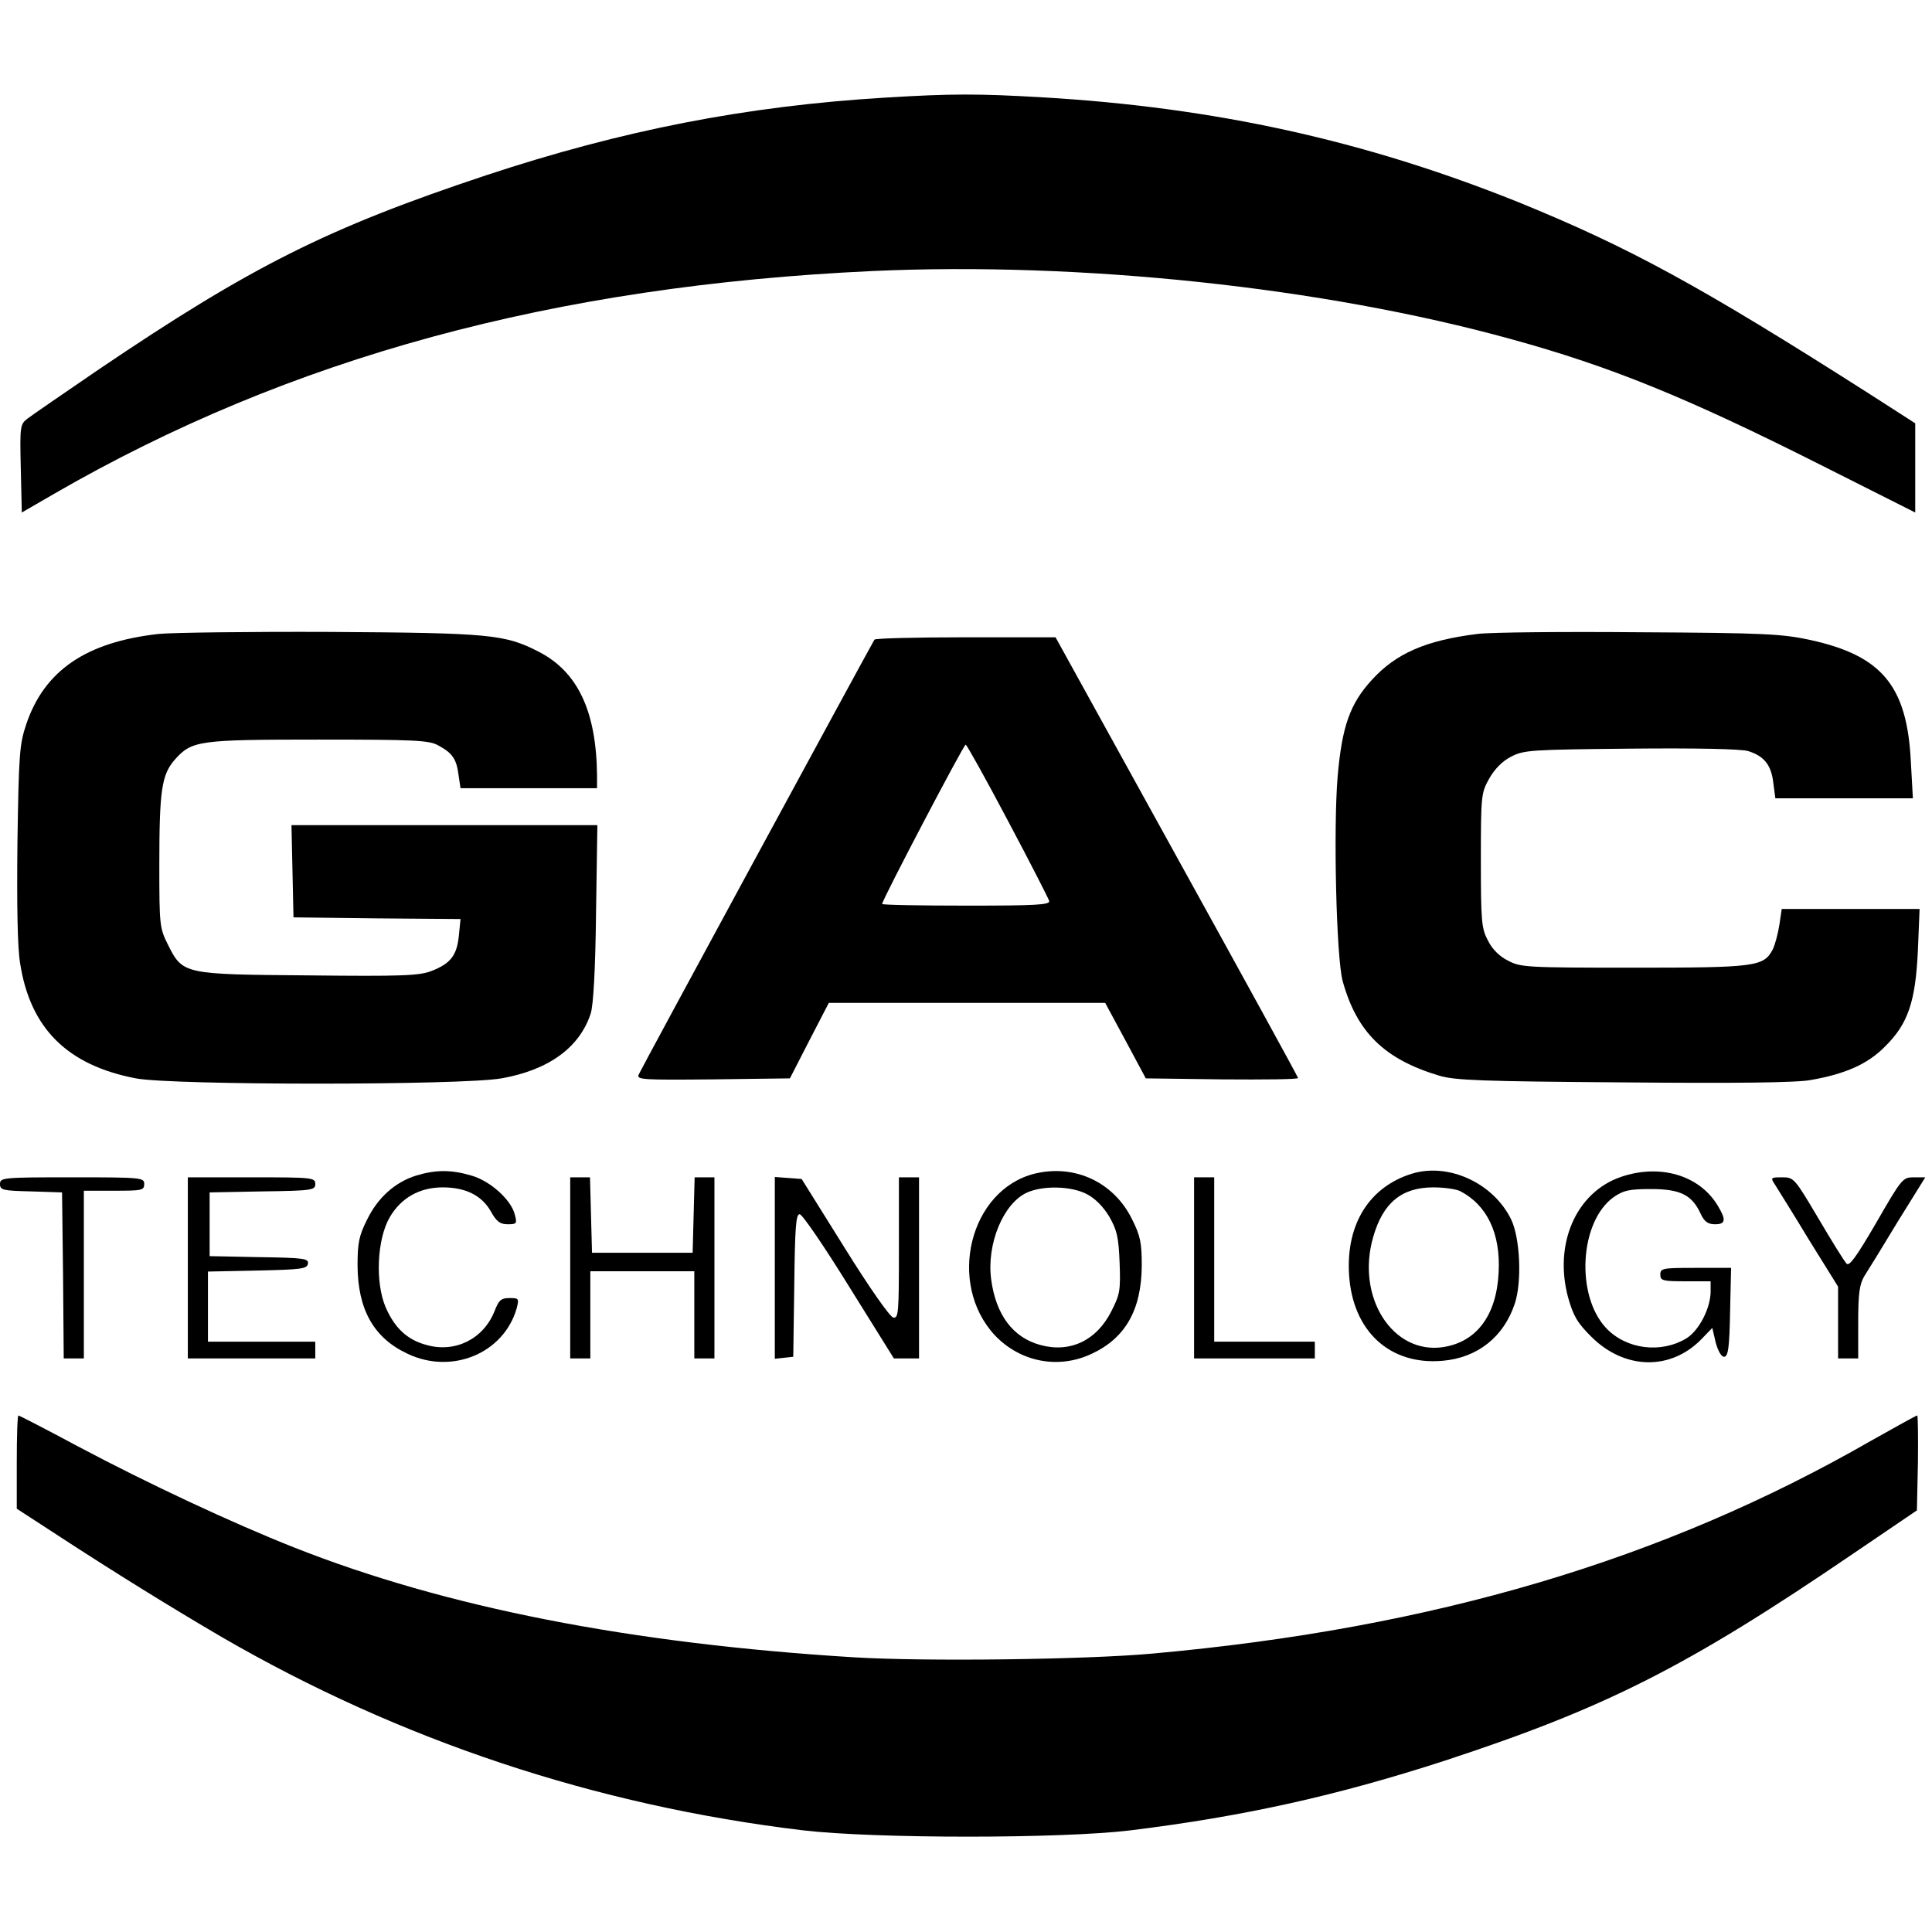
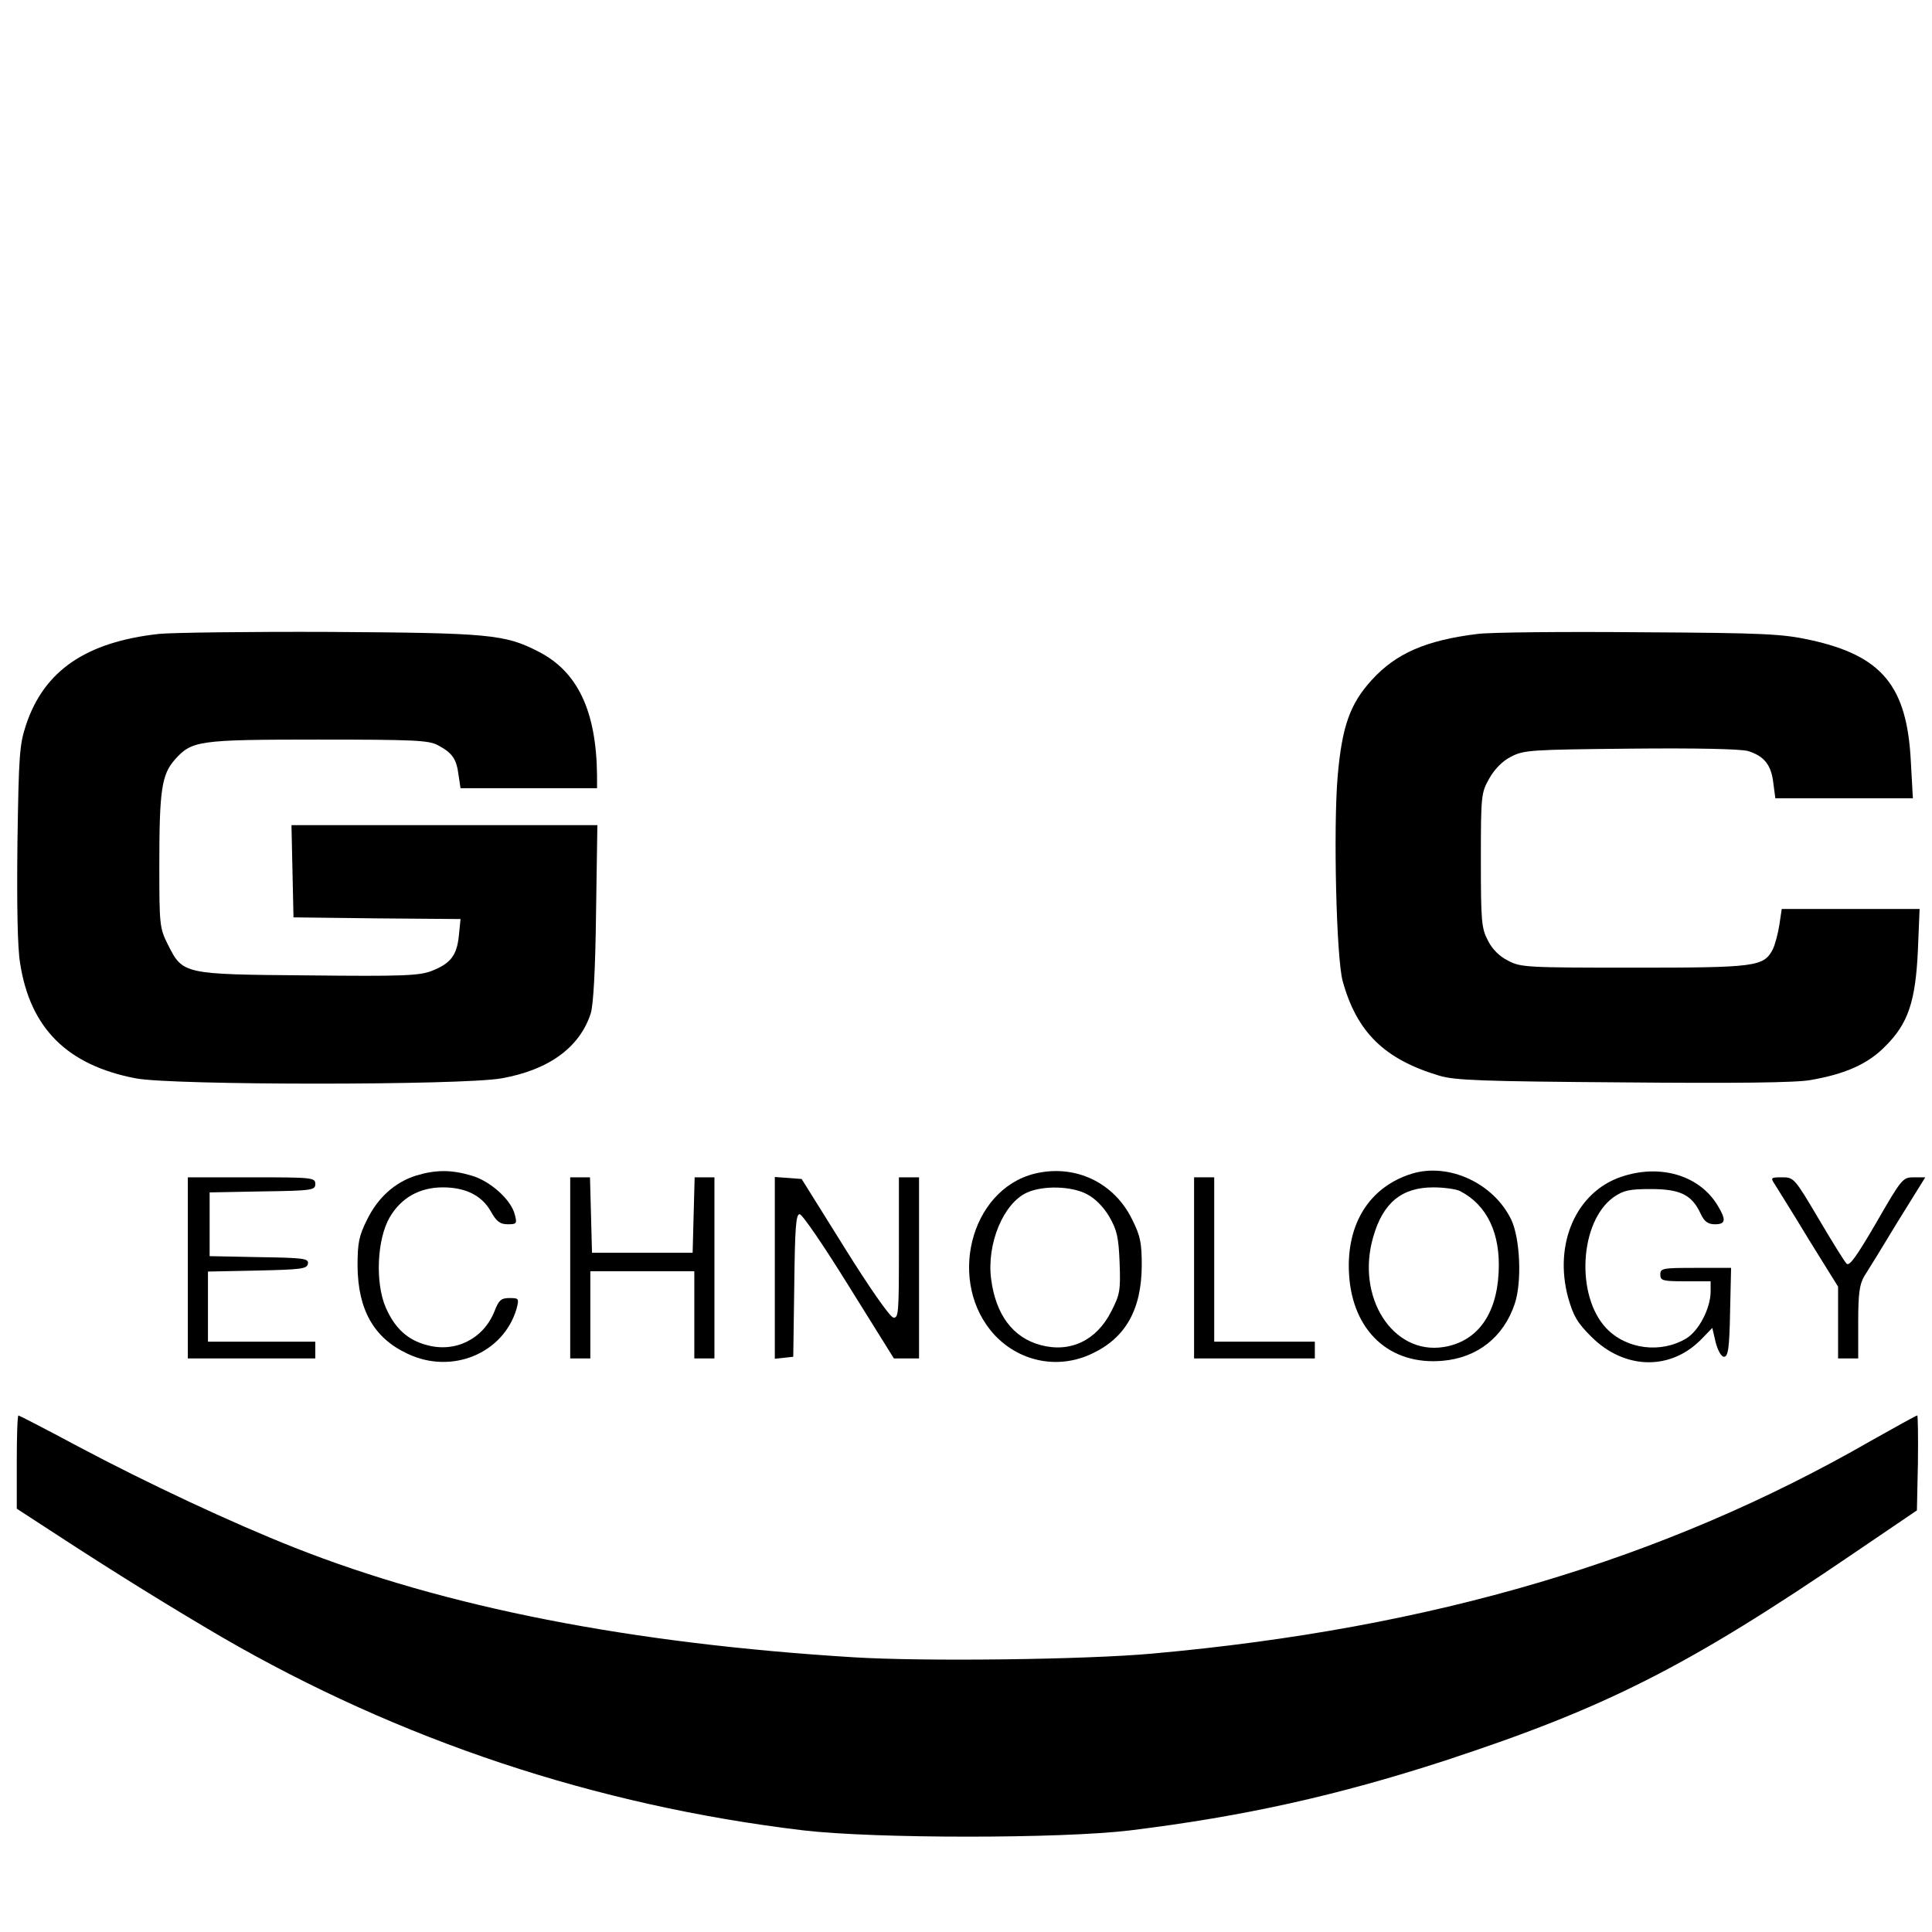
<svg xmlns="http://www.w3.org/2000/svg" version="1.0" width="576pt" height="576pt" viewBox="0 0 576 576" preserveAspectRatio="xMidYMid meet">
  <g transform="translate(0,576) scale(0.1,-0.1)" fill="#000000" stroke="none">
-     <path d="M2640 5469 c-415 -25 -784 -97 -1192 -232 -472 -157 -699 -271 -1153 -578 -104 -71 -200 -137 -213 -147 -22 -17 -23 -22 -20 -149 l3 -131 95 55 c704 407 1491 621 2442 665 619 28 1342 -48 1903 -203 295 -81 522 -173 923 -375 l282 -142 0 133 0 133 -137 88 c-505 322 -716 437 -1048 572 -456 183 -903 282 -1420 312 -190 11 -268 11 -465 -1z" />
    <path d="M473 3870 c-216 -24 -341 -109 -395 -270 -20 -60 -22 -89 -26 -352 -2 -183 0 -314 8 -360 30 -194 141 -304 345 -343 109 -21 972 -21 1090 0 141 25 233 92 266 193 8 24 14 129 16 300 l4 262 -456 0 -456 0 3 -137 3 -138 249 -3 249 -2 -5 -50 c-6 -59 -25 -83 -82 -105 -36 -14 -89 -16 -366 -13 -375 3 -375 3 -420 93 -24 48 -25 58 -25 235 0 225 7 270 46 315 51 57 69 60 429 60 286 0 329 -2 356 -17 43 -23 55 -41 61 -88 l6 -40 203 0 204 0 0 38 c-2 191 -57 309 -174 369 -101 52 -146 56 -621 59 -242 1 -473 -2 -512 -6z" />
    <path d="M4405 3870 c-154 -19 -243 -58 -315 -137 -65 -71 -89 -138 -102 -288 -13 -154 -4 -541 15 -610 42 -152 124 -233 288 -282 46 -14 129 -17 549 -20 332 -3 516 -1 558 7 104 18 171 48 222 100 69 68 91 134 98 288 l5 122 -206 0 -205 0 -7 -47 c-4 -26 -13 -60 -20 -74 -27 -51 -51 -54 -415 -54 -319 0 -337 1 -374 21 -25 12 -48 35 -60 60 -19 36 -21 56 -21 239 0 195 1 201 25 244 16 28 39 52 65 65 38 20 59 21 355 24 201 2 328 -1 351 -7 49 -15 70 -42 76 -96 l6 -45 205 0 205 0 -6 108 c-11 226 -85 317 -300 364 -83 18 -135 21 -507 23 -228 2 -446 0 -485 -5z" />
-     <path d="M2607 3853 c-34 -60 -698 -1284 -703 -1297 -6 -15 11 -16 222 -14 l229 3 58 113 58 112 412 0 412 0 61 -113 60 -112 227 -3 c125 -1 227 0 227 4 0 3 -163 300 -362 660 l-361 654 -268 0 c-147 0 -270 -3 -272 -7z m398 -540 c66 -124 121 -232 123 -239 3 -12 -42 -14 -247 -14 -138 0 -251 2 -251 5 0 12 243 475 249 475 3 0 60 -102 126 -227z" />
    <path d="M1240 2255 c-63 -20 -114 -66 -146 -132 -24 -48 -28 -69 -28 -137 1 -130 48 -215 149 -262 132 -63 286 1 325 134 8 31 7 32 -21 32 -25 0 -32 -6 -45 -40 -33 -82 -117 -124 -202 -100 -57 15 -95 50 -122 112 -32 74 -26 204 12 269 34 58 89 89 158 89 68 0 116 -24 143 -71 17 -31 28 -39 51 -39 26 0 28 2 21 28 -10 44 -73 101 -129 117 -60 18 -107 18 -166 0z" />
    <path d="M3085 2261 c-194 -48 -263 -327 -119 -482 76 -80 190 -102 289 -55 101 47 148 132 149 262 0 68 -4 89 -28 137 -54 112 -171 167 -291 138z m155 -61 c25 -13 49 -37 67 -67 23 -40 28 -61 31 -138 3 -83 1 -94 -25 -145 -44 -87 -123 -124 -211 -100 -82 22 -133 90 -147 196 -14 106 37 228 108 259 48 21 131 19 177 -5z" />
    <path d="M4210 2261 c-127 -39 -197 -150 -188 -300 10 -169 121 -272 279 -258 104 9 182 71 215 170 22 65 16 197 -11 252 -53 108 -186 169 -295 136z m143 -52 c81 -42 121 -127 115 -242 -6 -128 -65 -207 -164 -223 -152 -24 -262 149 -210 328 29 102 85 148 179 148 32 0 68 -5 80 -11z" />
    <path d="M4832 2251 c-133 -46 -200 -199 -157 -359 16 -56 27 -75 69 -117 100 -100 239 -102 331 -5 l30 31 10 -43 c7 -26 17 -43 25 -43 12 0 16 25 18 133 l3 132 -106 0 c-98 0 -105 -1 -105 -20 0 -18 7 -20 75 -20 l75 0 0 -32 c-1 -50 -35 -115 -72 -138 -76 -46 -179 -33 -239 30 -92 97 -80 318 22 391 29 20 46 24 111 24 87 0 122 -17 148 -73 11 -24 22 -32 43 -32 32 0 34 13 8 56 -55 91 -173 125 -289 85z" />
-     <path d="M0 2230 c0 -18 8 -20 93 -22 l92 -3 3 -247 2 -248 30 0 30 0 0 250 0 250 90 0 c83 0 90 1 90 20 0 19 -7 20 -215 20 -207 0 -215 -1 -215 -20z" />
    <path d="M560 1980 l0 -270 190 0 190 0 0 25 0 25 -160 0 -160 0 0 105 0 104 147 3 c131 3 148 5 151 20 3 16 -11 18 -145 20 l-148 3 0 95 0 95 158 3 c149 2 157 4 157 22 0 19 -7 20 -190 20 l-190 0 0 -270z" />
    <path d="M1700 1980 l0 -270 30 0 30 0 0 130 0 130 155 0 155 0 0 -130 0 -130 30 0 30 0 0 270 0 270 -30 0 -29 0 -3 -112 -3 -113 -150 0 -150 0 -3 113 -3 112 -29 0 -30 0 0 -270z" />
    <path d="M2310 1980 l0 -271 28 3 27 3 3 213 c2 173 5 212 16 212 8 0 74 -97 147 -215 l134 -215 37 0 38 0 0 270 0 270 -30 0 -30 0 0 -211 c0 -194 -1 -210 -17 -207 -10 2 -71 89 -145 208 l-128 205 -40 3 -40 3 0 -271z" />
    <path d="M3560 1980 l0 -270 180 0 180 0 0 25 0 25 -150 0 -150 0 0 245 0 245 -30 0 -30 0 0 -270z" />
    <path d="M5292 2228 c8 -13 54 -86 101 -164 l87 -140 0 -107 0 -107 30 0 30 0 0 108 c0 86 4 113 18 137 11 17 56 90 100 163 l82 132 -34 0 c-33 0 -36 -3 -112 -135 -60 -103 -81 -132 -89 -122 -6 6 -44 67 -84 135 -71 120 -73 122 -108 122 -34 0 -35 -1 -21 -22z" />
    <path d="M50 1401 l0 -139 123 -80 c170 -111 340 -216 487 -302 531 -308 1115 -503 1735 -577 214 -25 769 -25 975 0 341 42 617 104 935 207 482 158 724 280 1220 618 l190 129 3 141 c1 78 0 142 -2 142 -3 0 -64 -34 -137 -75 -619 -356 -1307 -560 -2144 -635 -198 -18 -681 -24 -890 -11 -666 41 -1217 149 -1667 327 -185 73 -437 191 -646 302 -95 51 -175 92 -177 92 -3 0 -5 -62 -5 -139z" />
  </g>
</svg>